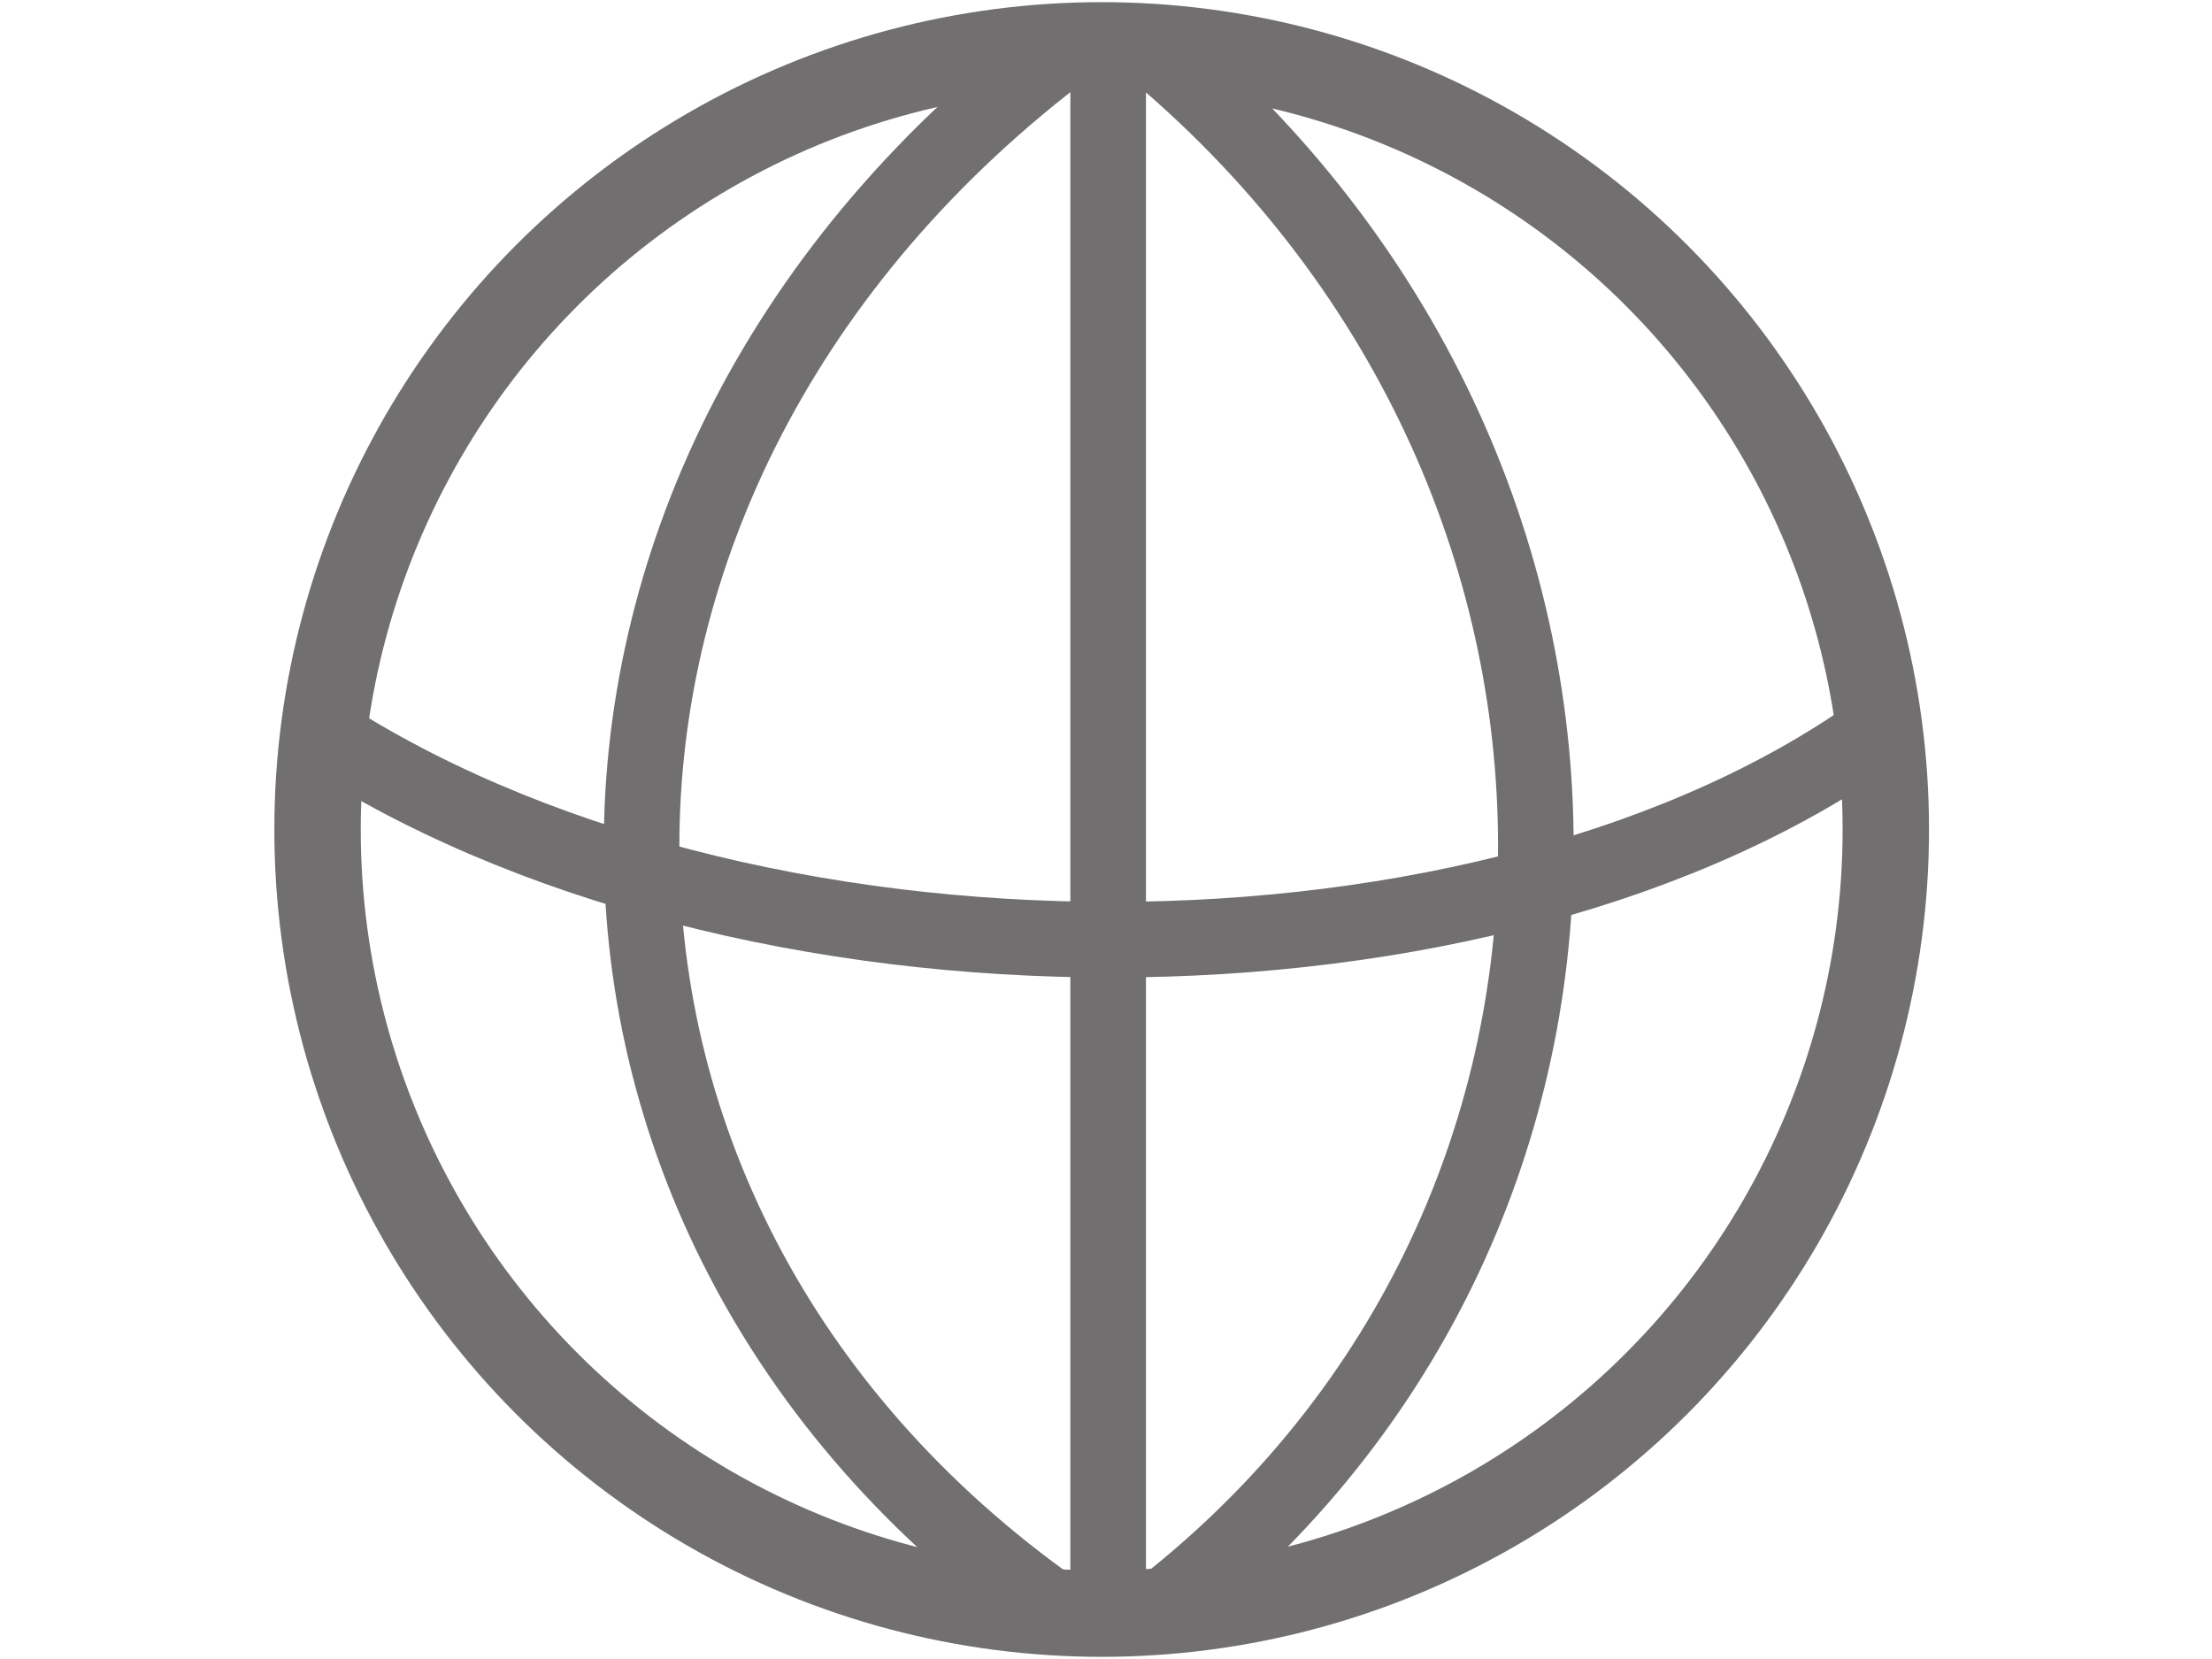
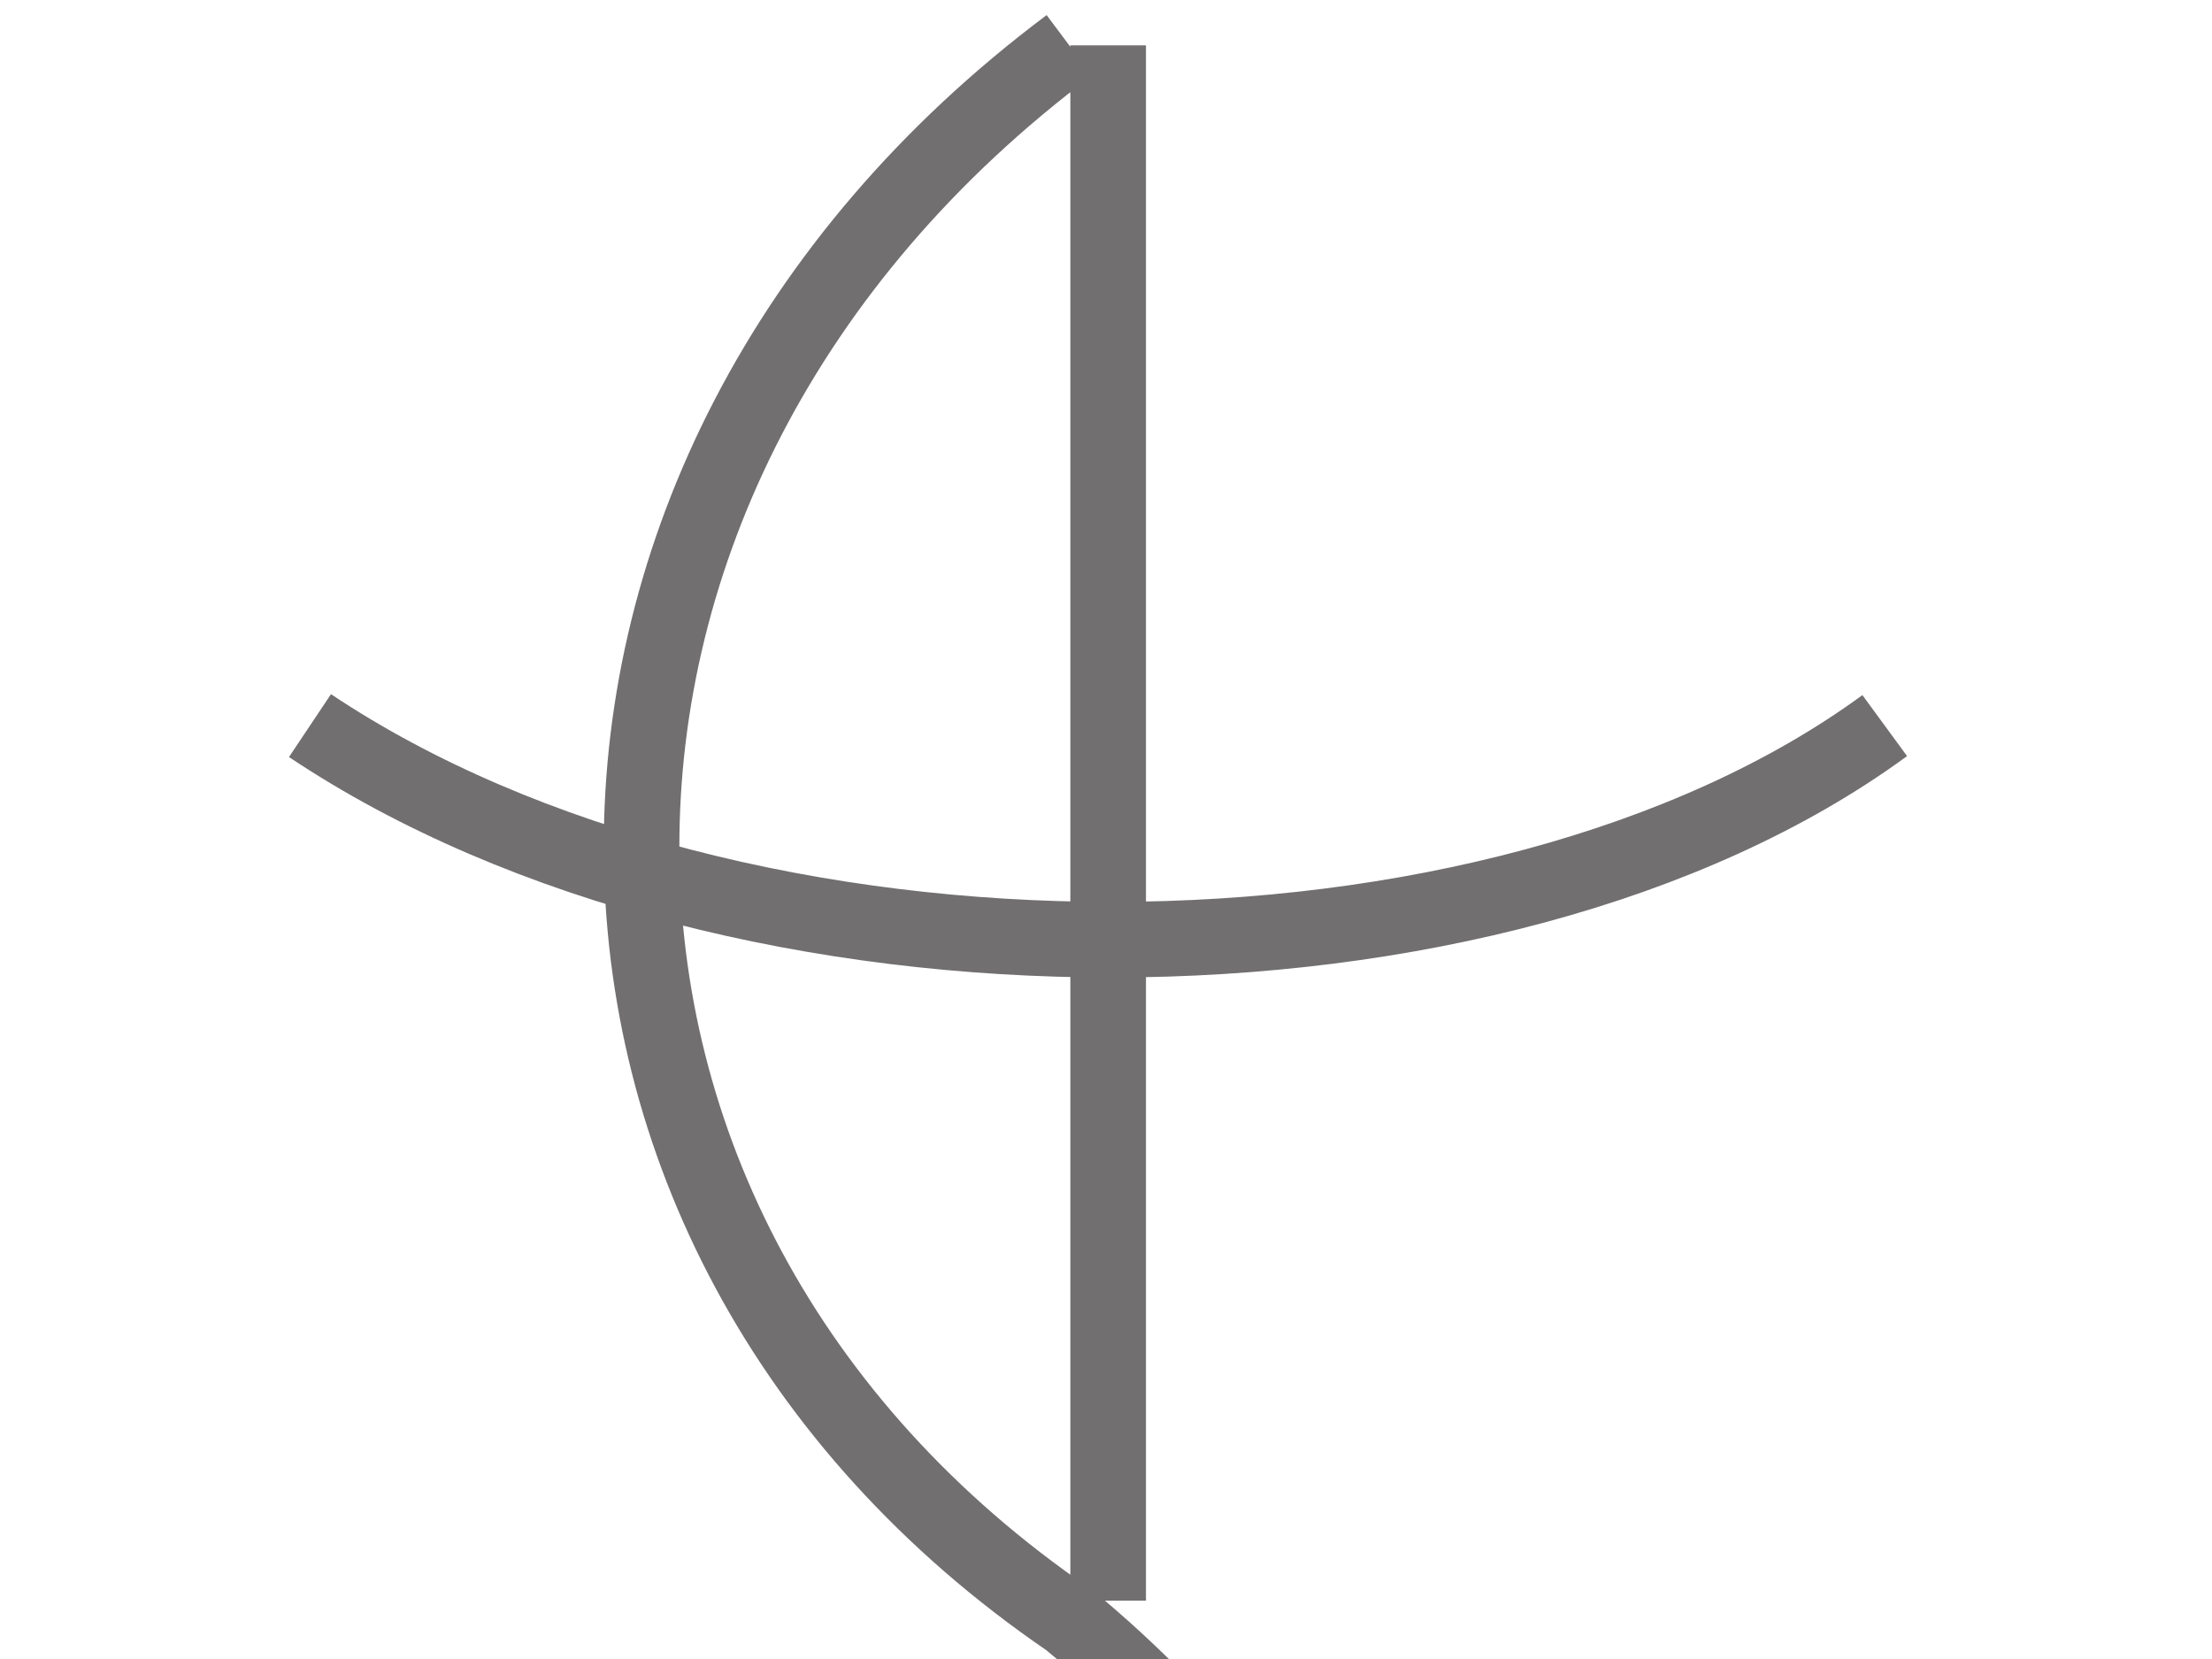
<svg xmlns="http://www.w3.org/2000/svg" id="Ebene_4" viewBox="0 0 1024 768">
  <style>.st0,.st1{fill:none;stroke:#716f6f;stroke-width:40;stroke-miterlimit:10}.st1{stroke-width:35}</style>
-   <circle class="st0" cx="510" cy="384" r="363" />
-   <path class="st1" d="M495 21c-264.7 198.3-263.3 549 0 729M531.4 20.6c240.1 198.3 238.8 549 0 729M143.5 335.9c198.3 132.5 549 131.8 729 0M513 21v720" />
+   <path class="st1" d="M495 21c-264.7 198.3-263.3 549 0 729c240.1 198.3 238.8 549 0 729M143.5 335.9c198.3 132.5 549 131.8 729 0M513 21v720" />
</svg>